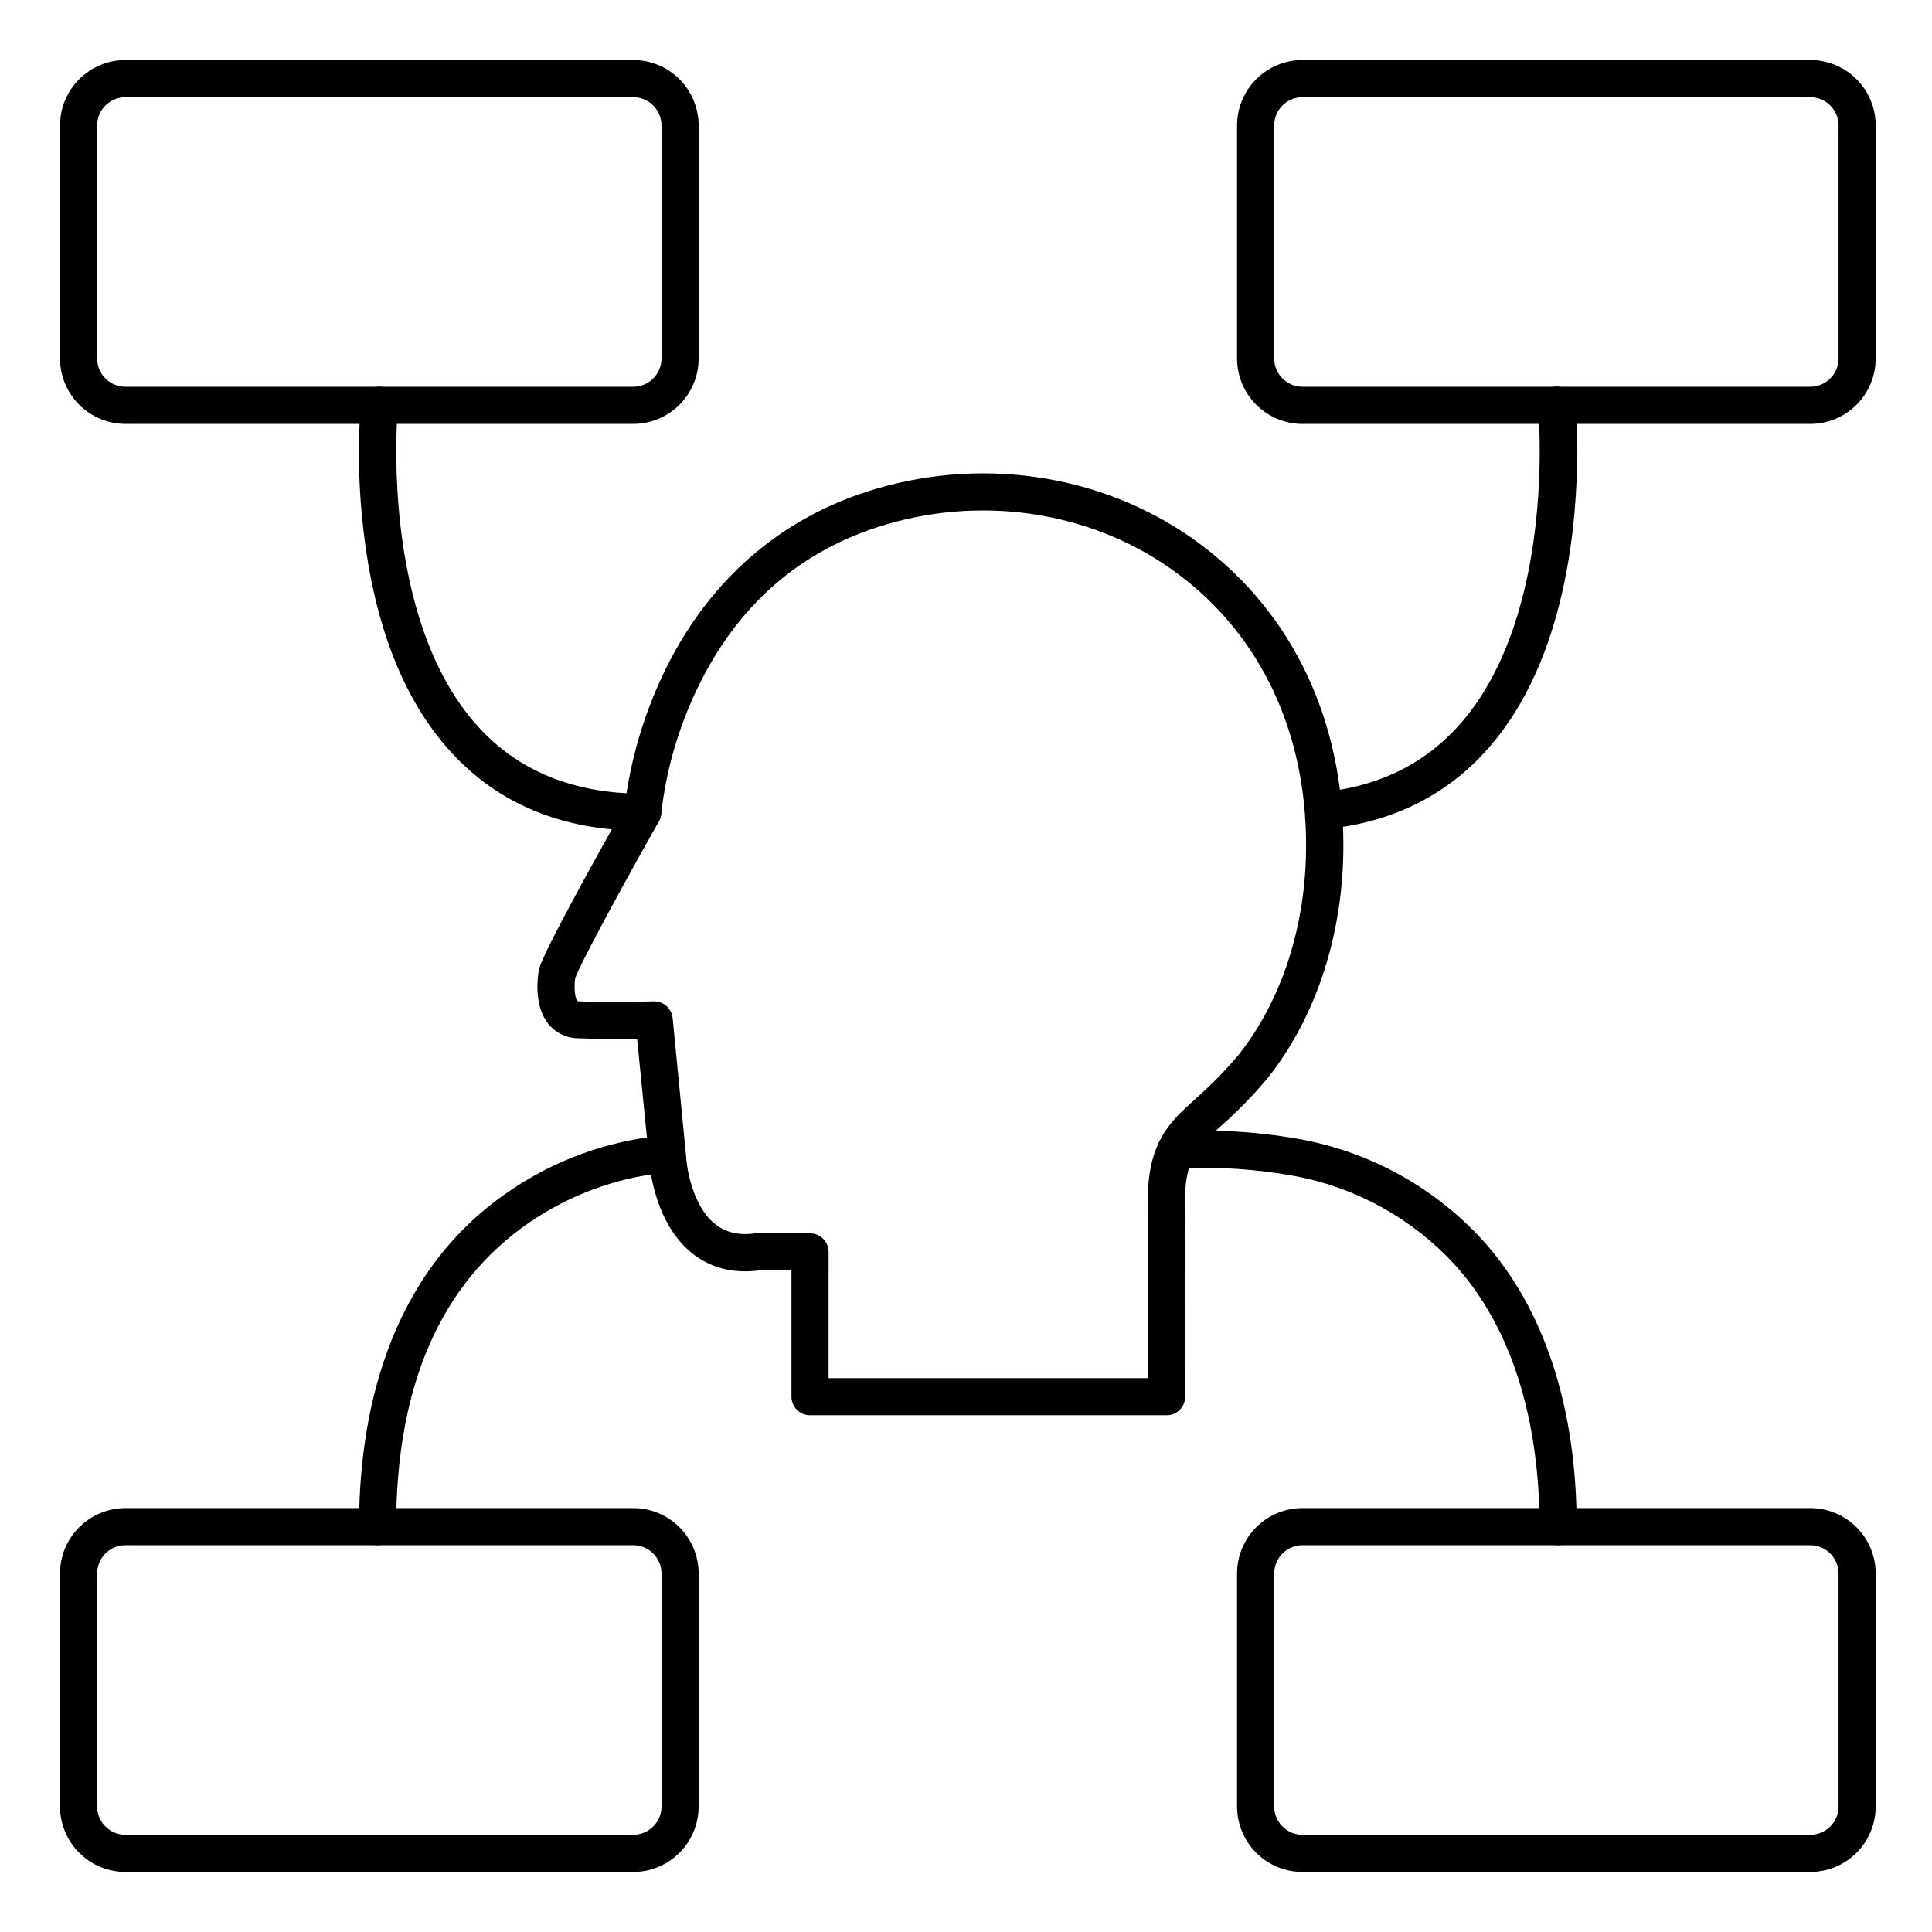
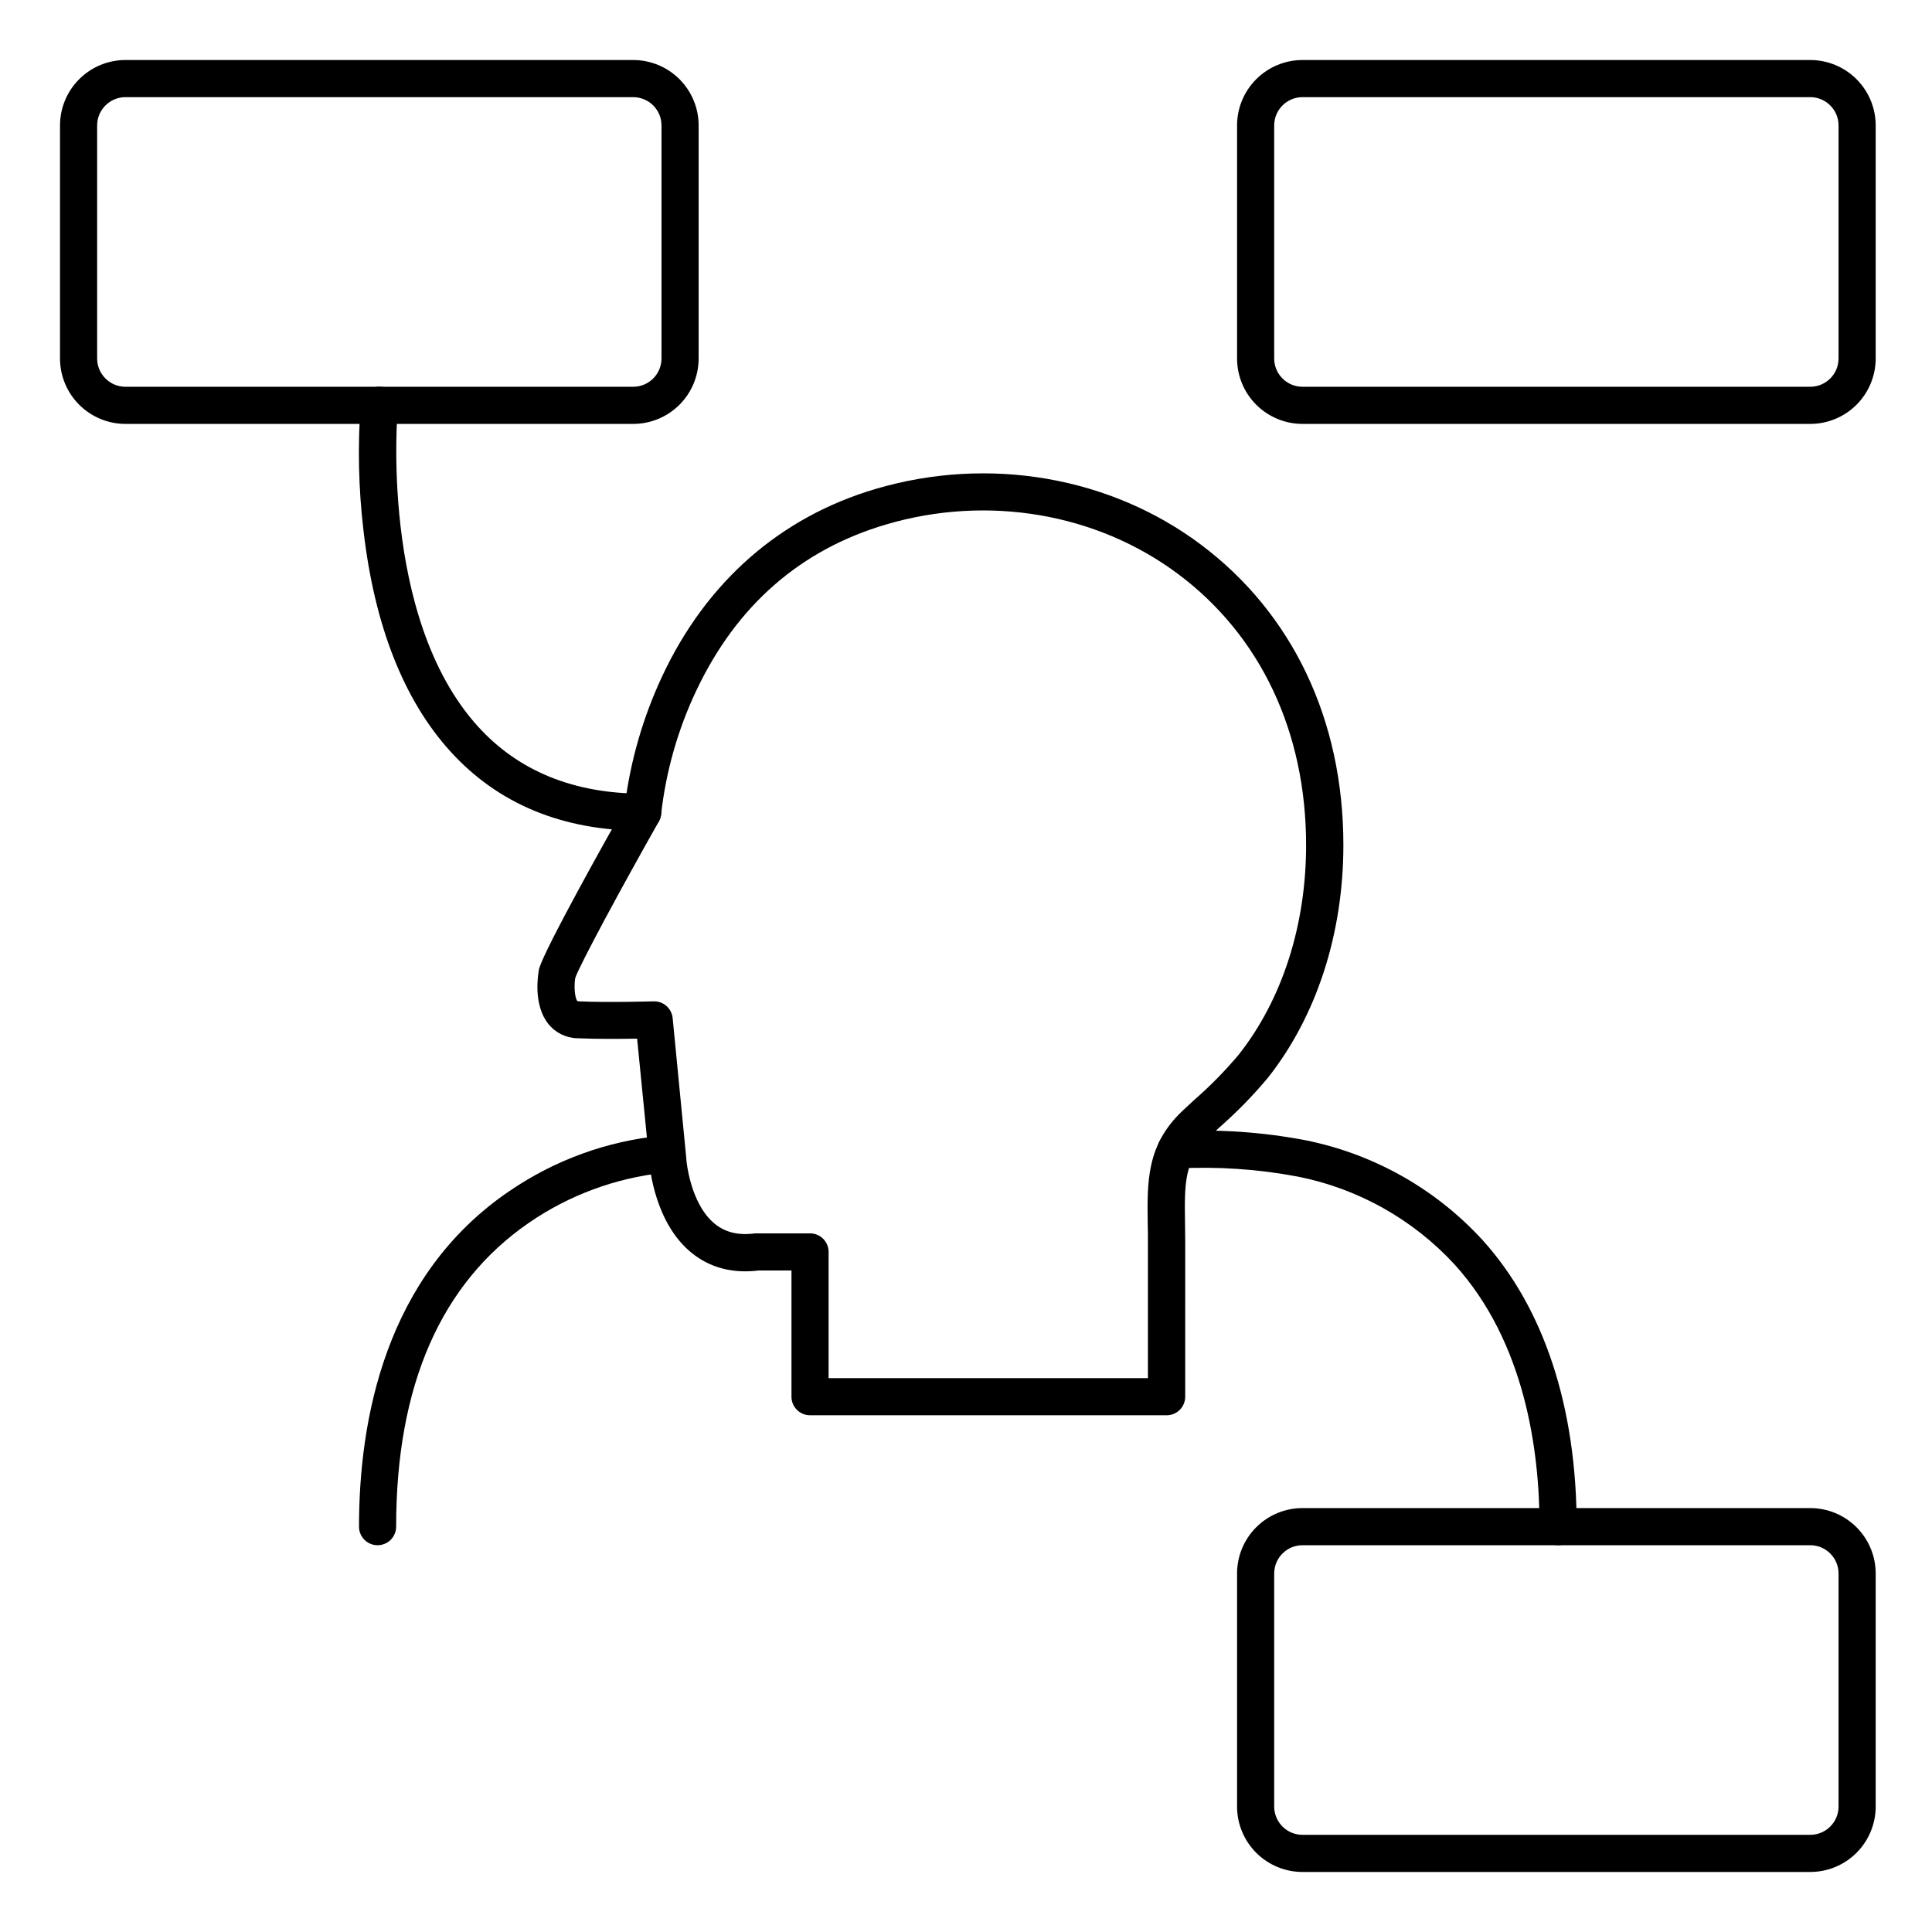
<svg xmlns="http://www.w3.org/2000/svg" fill="#000000" width="800px" height="800px" version="1.1" viewBox="144 144 512 512">
  <g>
    <path d="m453.13 519.06h-94.461c-2.719 0-4.922-2.203-4.922-4.918v-33.457h-8.648c-6.977 0.867-12.988-0.719-17.879-4.715-9.645-7.871-11.012-22.445-11.121-23.863l-3.258-32.855c-4.348 0.07-10.914 0.129-15.852-0.109v0.004c-3.019-0.074-5.852-1.488-7.723-3.859-3.938-4.981-2.734-12.723-2.461-14.23 0-0.148 0.07-0.305 0.109-0.453 1.504-5.246 18.074-34.844 22.633-42.871 1.477-11.984 4.848-23.664 9.977-34.598 11.711-24.984 31.273-42.125 56.59-49.582 29.816-8.789 61.992-3.285 86.051 14.711 24.402 18.254 37.844 46.562 37.844 79.703 0 23.449-7.106 45.352-20.004 61.656-3.902 4.672-8.16 9.035-12.734 13.051l-3.059 2.832c-6.414 6.031-6.328 12.301-6.168 22.68 0 1.633 0.051 3.336 0.051 5.117l-0.004 40.84c0 1.309-0.523 2.566-1.453 3.492-0.934 0.922-2.195 1.438-3.508 1.426zm-89.543-9.84h84.625v-35.914c0-1.73 0-3.375-0.051-4.969-0.168-11.258-0.316-20.988 9.27-30.004l3.121-2.894c4.195-3.668 8.109-7.652 11.699-11.914 11.531-14.582 17.879-34.312 17.879-55.559 0-29.961-12.035-55.477-33.898-71.832-21.598-16.148-50.52-21.066-77.371-13.156-22.762 6.699-39.684 21.52-50.32 44.016h-0.004c-4.879 10.301-8.027 21.332-9.316 32.66-0.062 0.723-0.277 1.422-0.629 2.055-10.016 17.711-20.891 37.844-22.148 41.465-0.422 2.656 0 5.648 0.59 6.109l-0.004 0.004c0.137 0.051 0.281 0.078 0.426 0.078 7.527 0.355 19.562 0 19.68 0h0.207c2.539-0.012 4.668 1.91 4.918 4.438l3.633 37.363v0.148c0 0.051 0.934 11.66 7.559 17.031 2.812 2.273 6.297 3.102 10.656 2.508h-0.004c0.223-0.016 0.441-0.016 0.66 0h13.906c1.305 0 2.555 0.52 3.477 1.441 0.922 0.922 1.441 2.176 1.441 3.481z" />
    <path d="m311.81 256.34h-134.57c-4.598-0.004-9.004-1.832-12.254-5.082-3.254-3.25-5.078-7.66-5.082-12.258v-61.758c0.004-4.598 1.828-9.004 5.082-12.254 3.25-3.254 7.656-5.078 12.254-5.082h134.57c4.598 0.004 9.004 1.828 12.258 5.082 3.25 3.25 5.078 7.656 5.078 12.254v61.758c0 4.598-1.828 9.008-5.078 12.258-3.254 3.25-7.66 5.078-12.258 5.082zm-134.57-86.594c-4.137 0.004-7.492 3.359-7.496 7.496v61.758c0.004 4.141 3.359 7.492 7.496 7.496h134.57c4.137-0.004 7.492-3.356 7.496-7.496v-61.758c-0.004-4.137-3.359-7.492-7.496-7.496z" />
-     <path d="m311.81 640.09h-134.57c-4.598 0-9.004-1.828-12.254-5.078-3.254-3.254-5.078-7.66-5.082-12.258v-61.758c0.004-4.598 1.828-9.004 5.082-12.258 3.25-3.25 7.656-5.078 12.254-5.078h134.57c4.598 0 9.004 1.828 12.258 5.078 3.25 3.254 5.078 7.66 5.078 12.258v61.758c0 4.598-1.828 9.004-5.078 12.258-3.254 3.25-7.66 5.078-12.258 5.078zm-134.57-86.59c-4.137 0.004-7.492 3.359-7.496 7.496v61.758c0.004 4.137 3.359 7.492 7.496 7.496h134.57c4.137-0.004 7.492-3.359 7.496-7.496v-61.758c-0.004-4.137-3.359-7.492-7.496-7.496z" />
    <path d="m314.31 364.16c-21.164 0-38.316-7.086-50.973-21.047-12.367-13.648-20.113-33.359-23.016-58.578-1.324-11.152-1.562-22.406-0.719-33.602 0.273-2.719 2.695-4.703 5.414-4.43 2.715 0.273 4.699 2.695 4.426 5.41-0.059 0.551-5.106 55.598 21.234 84.625 10.707 11.809 25.387 17.789 43.648 17.789l0.004 0.004c2.715 0 4.918 2.203 4.918 4.918 0 2.719-2.203 4.922-4.918 4.922z" />
    <path d="m244.06 553.5c-2.715 0-4.918-2.203-4.918-4.922 0-28.211 6.887-66.559 39.902-88.965l-0.004 0.004c11.98-8.188 25.828-13.227 40.266-14.645 2.719-0.145 5.039 1.941 5.184 4.66 0.145 2.719-1.941 5.035-4.66 5.18-12.785 1.391-25.023 5.926-35.621 13.207-23.379 16.078-35.227 43.168-35.227 80.559 0 1.305-0.52 2.559-1.441 3.481s-2.176 1.441-3.481 1.441z" />
    <path d="m623.74 256.34h-134.57c-4.598-0.004-9.004-1.832-12.258-5.082-3.25-3.25-5.078-7.66-5.078-12.258v-61.758c0-4.598 1.828-9.004 5.078-12.254 3.254-3.254 7.66-5.078 12.258-5.082h134.57c4.598 0.004 9.004 1.828 12.258 5.082 3.25 3.25 5.078 7.656 5.078 12.254v61.758c0 4.598-1.828 9.008-5.078 12.258-3.254 3.25-7.66 5.078-12.258 5.082zm-134.57-86.594c-4.137 0.004-7.492 3.359-7.496 7.496v61.758c0.004 4.141 3.359 7.492 7.496 7.496h134.57c4.137-0.004 7.492-3.356 7.496-7.496v-61.758c-0.004-4.137-3.359-7.492-7.496-7.496z" />
    <path d="m623.74 640.09h-134.57c-4.598 0-9.004-1.828-12.258-5.078-3.25-3.254-5.078-7.66-5.078-12.258v-61.758c0-4.598 1.828-9.004 5.078-12.258 3.254-3.25 7.66-5.078 12.258-5.078h134.57c4.598 0 9.004 1.828 12.258 5.078 3.25 3.254 5.078 7.66 5.078 12.258v61.758c0 4.598-1.828 9.004-5.078 12.258-3.254 3.25-7.66 5.078-12.258 5.078zm-134.57-86.59c-4.137 0.004-7.492 3.359-7.496 7.496v61.758c0.004 4.137 3.359 7.492 7.496 7.496h134.57c4.137-0.004 7.492-3.359 7.496-7.496v-61.758c-0.004-4.137-3.359-7.492-7.496-7.496z" />
-     <path d="m495.05 363.75c-2.719 0.137-5.031-1.953-5.168-4.672s1.957-5.031 4.676-5.168c27.219-2.766 45.086-20.43 53.137-52.496 6.219-24.836 3.938-49.289 3.938-49.535h-0.004c-0.27-2.715 1.711-5.141 4.43-5.41 2.715-0.273 5.141 1.711 5.41 4.426 0.098 1.055 2.481 26.184-4.082 52.652-8.973 36.141-30.316 56.934-61.715 60.133l-0.004 0.004c-0.203 0.039-0.41 0.059-0.617 0.066z" />
    <path d="m556.92 553.5c-2.719 0-4.922-2.203-4.922-4.922 0-20.367-3.938-48.965-22.504-69.461-11.035-11.984-25.598-20.152-41.582-23.309-10.551-1.992-21.301-2.715-32.02-2.156-2.719 0.133-5.027-1.961-5.16-4.68-0.137-2.715 1.961-5.027 4.676-5.16 11.535-0.602 23.098 0.184 34.441 2.34 18.043 3.586 34.477 12.816 46.926 26.352 16.402 18.066 25.062 44.379 25.062 76.074 0 1.305-0.516 2.559-1.441 3.481-0.922 0.922-2.172 1.441-3.477 1.441z" />
  </g>
</svg>